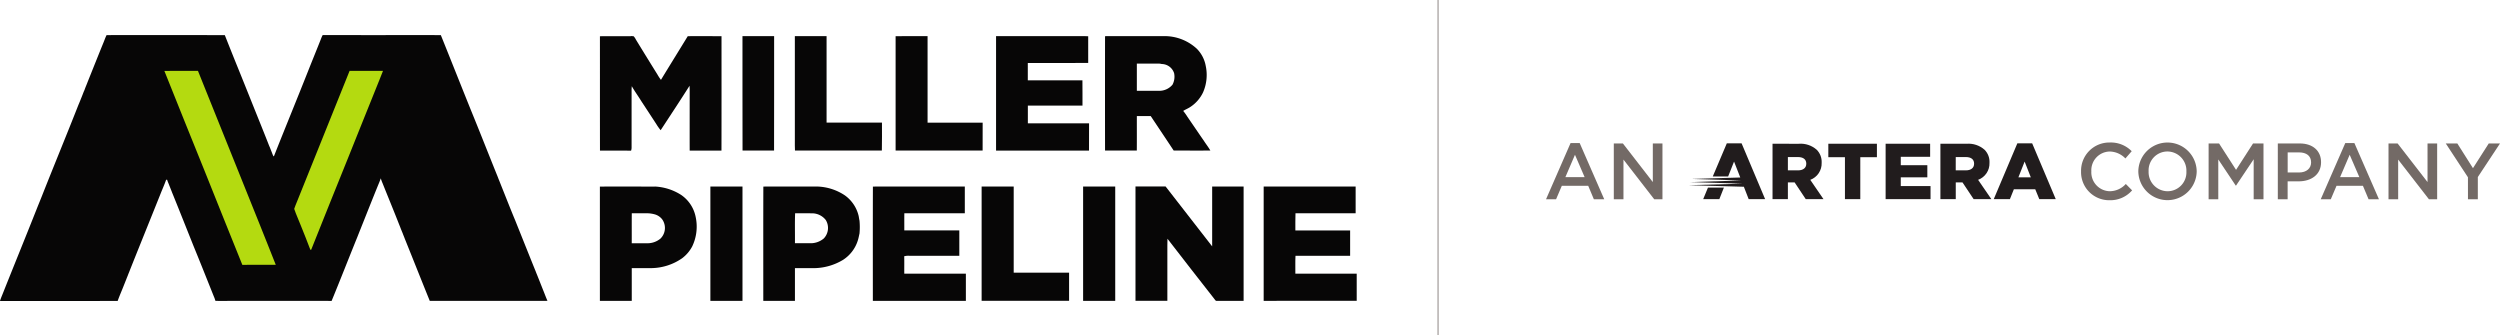
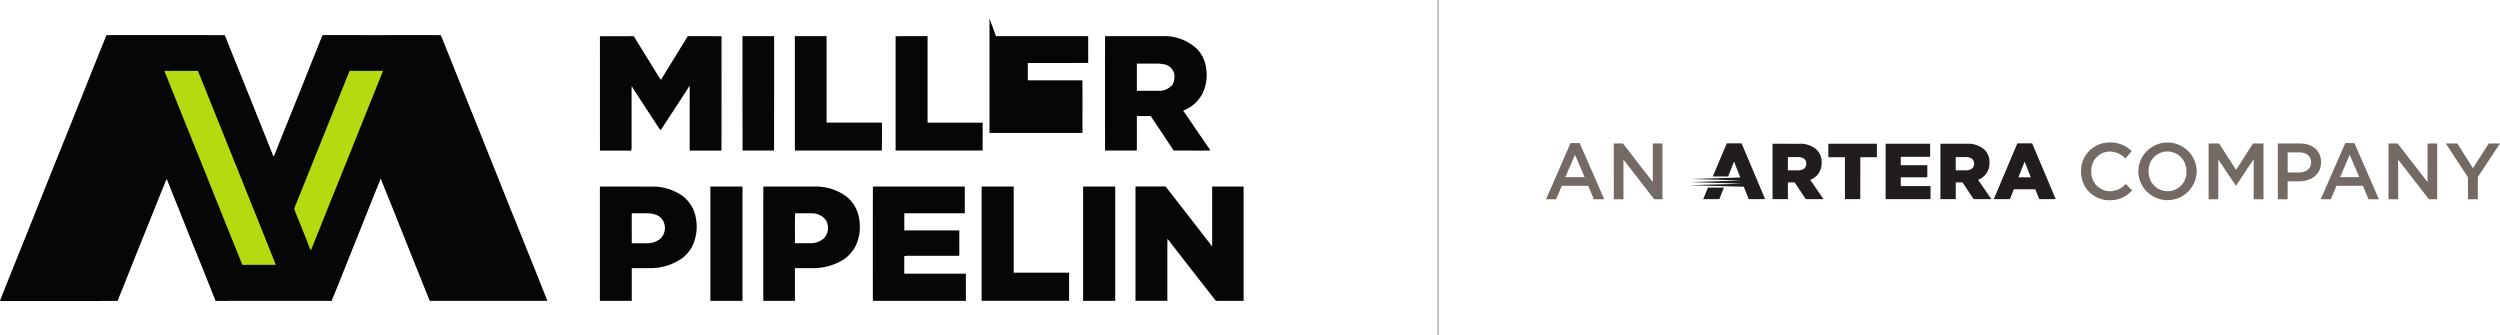
<svg xmlns="http://www.w3.org/2000/svg" width="329.469" height="44.166" viewBox="0 0 329.469 44.166">
  <defs>
    <clipPath id="clip-path">
      <rect id="Rectangle_4" data-name="Rectangle 4" width="329.469" height="44.166" fill="none" />
    </clipPath>
    <clipPath id="clip-path-3">
      <path id="Path_14" data-name="Path 14" d="M445.467,43.434l-.629,1.521h2.128l.6-1.521ZM456,39.407h1.325c.677,0,1.1.291,1.1.866v.02c0,.533-.4.867-1.085.867H456Zm-2.023-1.752v7.3H456V42.745h.887l1.469,2.211h2.337l-1.742-2.545a2.308,2.308,0,0,0,1.5-2.242v-.02a2.263,2.263,0,0,0-.647-1.7,3.189,3.189,0,0,0-2.378-.793Zm7.353,0v1.773h2.19v5.527h2.023V39.428h2.19V37.655Zm7.551,0v7.3H474.8V43.234h-3.922V42.077h3.5v-1.6h-3.5V39.376h3.869V37.655Zm9.241,1.752h1.324c.677,0,1.095.291,1.095.866v.02c0,.533-.4.867-1.084.867H478.12ZM476.1,37.655v7.3h2.024V42.745h.886l1.472,2.211h2.335L481.07,42.41a2.308,2.308,0,0,0,1.5-2.242v-.02a2.259,2.259,0,0,0-.647-1.7,3.191,3.191,0,0,0-2.378-.793Zm-28.15-.053L446.1,41.968l2.026,0L448.905,40l.821,2.1-6.4.191,6.549.2-6.746.215,6.911.208-7.119.2,7.277.207.634,1.632H453L449.9,37.6ZM487.2,40l.814,2.075H486.38Zm-.96-2.4-3.109,7.353h2.128l.522-1.3H488.6l.532,1.3h2.17L488.194,37.6Z" transform="translate(-442.924 -37.602)" fill="none" />
    </clipPath>
    <linearGradient id="linear-gradient" x1="-6.996" y1="12.938" x2="-6.977" y2="12.938" gradientUnits="objectBoundingBox">
      <stop offset="0" stop-color="#211c1d" />
      <stop offset="0.033" stop-color="#4d4745" />
      <stop offset="0.069" stop-color="#77716d" />
      <stop offset="0.103" stop-color="#97908a" />
      <stop offset="0.131" stop-color="#aaa39b" />
      <stop offset="0.15" stop-color="#b1aaa2" />
      <stop offset="0.279" stop-color="#a29b94" />
      <stop offset="0.527" stop-color="#7a746f" />
      <stop offset="0.866" stop-color="#3b3635" />
      <stop offset="1" stop-color="#211c1d" />
    </linearGradient>
  </defs>
  <g id="Artwork_4" data-name="Artwork 4" transform="translate(164.734 22.083)">
    <g id="Group_19" data-name="Group 19" transform="translate(-164.734 -22.083)">
      <g id="Group_12" data-name="Group 12">
        <g id="Group_11" data-name="Group 11" clip-path="url(#clip-path)">
          <line id="Line_1" data-name="Line 1" y1="44.165" transform="translate(189.517 0.001)" fill="none" stroke="#8a8481" stroke-width="0.128" />
        </g>
      </g>
      <path id="Path_5" data-name="Path 5" d="M408.744,37.523h1.2l3.237,7.41h-1.367l-.746-1.776h-3.479l-.757,1.776h-1.324Zm1.85,4.488-1.271-2.943-1.262,2.943Z" transform="translate(-201.762 -18.67)" fill="#736a66" />
      <path id="Path_6" data-name="Path 6" d="M423.288,37.629h1.2l3.942,5.087V37.629H429.7v7.357h-1.082l-4.057-5.234v5.234h-1.272Z" transform="translate(-210.609 -18.722)" fill="#736a66" />
      <g id="Group_14" data-name="Group 14">
        <g id="Group_13" data-name="Group 13" clip-path="url(#clip-path)">
          <path id="Path_7" data-name="Path 7" d="M545.847,41.2v-.021a3.723,3.723,0,0,1,3.794-3.8,3.836,3.836,0,0,1,2.88,1.146l-.831.956a2.929,2.929,0,0,0-2.061-.914,2.47,2.47,0,0,0-2.428,2.6v.022A2.488,2.488,0,0,0,549.63,43.8a2.883,2.883,0,0,0,2.113-.956l.831.841a3.8,3.8,0,0,1-2.985,1.3,3.7,3.7,0,0,1-3.742-3.783" transform="translate(-271.589 -18.598)" fill="#736a66" />
          <path id="Path_8" data-name="Path 8" d="M560.867,41.2v-.021a3.847,3.847,0,0,1,7.693-.022v.022a3.847,3.847,0,0,1-7.693.021m6.337,0v-.021a2.521,2.521,0,0,0-2.5-2.617,2.486,2.486,0,0,0-2.481,2.6v.022a2.521,2.521,0,0,0,2.5,2.617,2.486,2.486,0,0,0,2.48-2.6" transform="translate(-279.063 -18.598)" fill="#736a66" />
          <path id="Path_9" data-name="Path 9" d="M579.3,37.629h1.377l2.239,3.479,2.239-3.479h1.377v7.357h-1.293V39.709l-2.323,3.469h-.042l-2.3-3.447v5.255H579.3Z" transform="translate(-288.232 -18.722)" fill="#736a66" />
          <path id="Path_10" data-name="Path 10" d="M597.453,37.629h2.9c1.713,0,2.8.977,2.8,2.459v.021c0,1.65-1.325,2.512-2.944,2.512h-1.461v2.365h-1.293Zm2.8,3.826c.977,0,1.587-.546,1.587-1.314V40.12c0-.862-.621-1.313-1.587-1.313h-1.5v2.648Z" transform="translate(-297.266 -18.723)" fill="#736a66" />
          <path id="Path_11" data-name="Path 11" d="M611.945,37.523h1.2l3.237,7.41h-1.367l-.745-1.776h-3.48l-.757,1.776h-1.324Zm1.851,4.488-1.272-2.943-1.262,2.943Z" transform="translate(-302.866 -18.67)" fill="#736a66" />
          <path id="Path_12" data-name="Path 12" d="M626.489,37.629h1.2l3.942,5.087V37.629H632.9v7.357h-1.082l-4.057-5.234v5.234h-1.271Z" transform="translate(-311.713 -18.722)" fill="#736a66" />
          <path id="Path_13" data-name="Path 13" d="M644.43,42.085l-2.922-4.456h1.524l2.06,3.258,2.081-3.258h1.482l-2.922,4.424v2.932h-1.3Z" transform="translate(-319.186 -18.723)" fill="#736a66" />
        </g>
      </g>
      <g id="Group_16" data-name="Group 16" transform="translate(222.545 18.893)">
        <g id="Group_15" data-name="Group 15" clip-path="url(#clip-path-3)">
          <rect id="Rectangle_6" data-name="Rectangle 6" width="48.379" height="7.353" transform="translate(0 0)" fill="url(#linear-gradient)" />
        </g>
      </g>
      <g id="Group_18" data-name="Group 18">
        <g id="Group_17" data-name="Group 17" clip-path="url(#clip-path)">
          <path id="Path_15" data-name="Path 15" d="M14.047,9.2c5.154-.011,10.415,0,15.58,0,.564,1.424,1.131,2.85,1.709,4.269,1.037,2.555,2.054,5.118,3.088,7.677.348.878.705,1.753,1.045,2.634.037.082.074.164.11.246.1.274.213.538.314.81.056.132.078.261.2.35,1.5-3.8,3.057-7.57,4.557-11.368.562-1.417,1.142-2.826,1.7-4.245a3.056,3.056,0,0,1,.179-.381c5.189.017,10.381,0,15.569.009,1.329,3.291,2.637,6.6,3.964,9.886,1.165,2.843,2.283,5.7,3.437,8.552.06.145.118.289.172.436s.12.29.176.437.117.289.172.436c.62,1.545,1.225,3.1,1.865,4.633.916,2.274,1.819,4.554,2.741,6.825.055.149.116.294.176.44s.113.292.174.436.113.292.174.437.11.291.172.436c.117.289.228.582.348.872.159.4.307.8.481,1.188q-.206.008-.41.011-7.55,0-15.1,0c-1.073-2.642-2.123-5.293-3.189-7.939-.061-.144-.118-.291-.173-.438s-.121-.289-.173-.437-.117-.283-.173-.427-.121-.294-.175-.444-.118-.288-.173-.433c-.7-1.788-1.435-3.562-2.148-5.346a5.181,5.181,0,0,1-.252-.69c-.055.169-.121.333-.187.5-.806,1.954-1.577,3.922-2.364,5.884-.054.146-.114.291-.174.435s-.114.291-.173.435-.113.293-.173.439c-1.146,2.816-2.247,5.652-3.409,8.463q-7.09-.006-14.179,0c-.385,0-.76.011-1.143-.013a3.516,3.516,0,0,0-.211-.6c-.884-2.208-1.762-4.422-2.665-6.622-.9-2.247-1.791-4.5-2.7-6.742-.061-.144-.119-.287-.174-.434s-.12-.292-.174-.44-.119-.289-.173-.436-.119-.288-.175-.434l-.092-.255-.123.015c-.212.609-.48,1.2-.718,1.8-1.336,3.342-2.689,6.67-4.02,10.013-.045.119-.091.236-.137.354-.062.144-.12.29-.174.436s-.12.289-.174.436-.119.291-.174.438-.117.286-.172.43c-.266.686-.571,1.358-.815,2.053q-.306.01-.611.009c-4.966,0-9.931.006-14.9,0,.115-.378.282-.742.424-1.112C1.892,39.433,3.39,35.777,4.843,32.1c.223-.564.458-1.124.68-1.688,1.583-4.009,3.229-7.986,4.807-12,.162-.37.307-.747.46-1.121.082-.208.163-.416.242-.625.038-.082.075-.165.111-.248.121-.364.286-.71.416-1.071.68-1.686,1.347-3.375,2.035-5.057.155-.362.277-.742.454-1.092" transform="translate(-0.001 -4.573)" fill="#070606" />
          <path id="Path_16" data-name="Path 16" d="M161.42,9.473a1.475,1.475,0,0,1,.391.027,2.057,2.057,0,0,1,.284.431q1.409,2.306,2.837,4.6a6,6,0,0,0,.466.707c1.168-1.924,2.357-3.836,3.532-5.756,1.483-.013,2.966,0,4.449,0,0,5.026.008,10.056-.006,15.081-1.4,0-2.793,0-4.189,0-.007-2.433,0-4.866,0-7.3,0-.417.009-.833-.018-1.249-1.245,1.968-2.534,3.91-3.807,5.858a6.312,6.312,0,0,1-.569-.8c-.654-1.007-1.315-2.012-1.974-3.017-.41-.667-.876-1.3-1.261-1.982-.014.162-.025.326-.027.489,0,2.54,0,5.083,0,7.623a1.319,1.319,0,0,1-.067.385c-1.369-.017-2.737,0-4.1-.009-.009-5.023,0-10.048-.006-15.071,1.355-.019,2.711,0,4.066-.01" transform="translate(-78.292 -4.713)" fill="#070606" />
          <path id="Path_17" data-name="Path 17" d="M194.746,9.478q2.086,0,4.171,0c-.006,5.026.011,10.056-.008,15.081q-2.077,0-4.154,0c-.02-5.025,0-10.056-.009-15.083" transform="translate(-96.897 -4.716)" fill="#070606" />
          <path id="Path_18" data-name="Path 18" d="M208.494,9.477c1.391,0,2.784,0,4.175,0q0,5.7,0,11.394c2.435.009,4.869,0,7.3,0-.007,1.228.022,2.458-.015,3.686q-5.725-.011-11.449,0c-.028-.451-.013-.9-.017-1.349q0-6.87,0-13.736" transform="translate(-103.737 -4.715)" fill="#070606" />
          <path id="Path_19" data-name="Path 19" d="M234.9,9.483c1.4-.016,2.81,0,4.212-.006q0,5.7,0,11.4c2.419,0,4.84,0,7.26,0,0,1.225,0,2.452-.005,3.677-3.822,0-7.646,0-11.467,0-.011-5.018-.011-10.059,0-15.076" transform="translate(-116.87 -4.714)" fill="#070606" />
-           <path id="Path_20" data-name="Path 20" d="M261.243,9.477q5.627,0,11.251,0c.3,0,.6-.005.9.016q-.008,1.756,0,3.515c-2.651.025-5.307,0-7.959.011q0,1.139,0,2.278c2.4,0,4.8,0,7.2,0,.017,1.111,0,2.224.007,3.335q-3.6,0-7.2,0,0,1.167,0,2.333,4.032,0,8.066,0c0,1.2.006,2.4-.006,3.6q-6.127,0-12.25,0c-.009-5.026,0-10.053,0-15.079" transform="translate(-129.983 -4.714)" fill="#070606" />
+           <path id="Path_20" data-name="Path 20" d="M261.243,9.477q5.627,0,11.251,0c.3,0,.6-.005.9.016q-.008,1.756,0,3.515c-2.651.025-5.307,0-7.959.011q0,1.139,0,2.278c2.4,0,4.8,0,7.2,0,.017,1.111,0,2.224.007,3.335c0,1.2.006,2.4-.006,3.6q-6.127,0-12.25,0c-.009-5.026,0-10.053,0-15.079" transform="translate(-129.983 -4.714)" fill="#070606" />
          <path id="Path_21" data-name="Path 21" d="M289.841,9.489c.242-.023.489-.012.733-.014,2.333,0,4.674,0,7.007,0a6.249,6.249,0,0,1,4.358,1.668,4.291,4.291,0,0,1,1.172,2.262,5.716,5.716,0,0,1-.362,3.5,4.717,4.717,0,0,1-1.682,1.913c-.3.2-.627.322-.926.514a7.324,7.324,0,0,1,.55.767c.737,1.072,1.467,2.15,2.206,3.219.269.416.576.8.823,1.236-1.611.009-3.222,0-4.834,0-1.005-1.52-2.018-3.03-3.029-4.548-.609.005-1.216,0-1.825,0-.005,1.516.007,3.032-.006,4.547-1.4,0-2.791,0-4.186,0-.008-5.011-.007-10.055,0-15.065m4.191,3.613c0,1.194,0,2.388,0,3.582.978,0,1.957,0,2.935,0a2.26,2.26,0,0,0,1.766-.813,2.241,2.241,0,0,0,.21-1.511,1.738,1.738,0,0,0-1.637-1.209,1.767,1.767,0,0,0-.6-.05c-.89,0-1.782,0-2.672,0" transform="translate(-144.209 -4.714)" fill="#070606" />
          <path id="Path_22" data-name="Path 22" d="M43.116,18.593c1.473-.024,2.95,0,4.424-.011q4.055,10.136,8.142,20.253c.7,1.773,1.422,3.532,2.113,5.307-1.469.008-2.938,0-4.407.006-1.664-4.09-3.289-8.2-4.94-12.3-1.806-4.436-3.553-8.827-5.331-13.251" transform="translate(-21.453 -9.246)" fill="#b4da10" />
          <path id="Path_23" data-name="Path 23" d="M88.865,18.589c-.3.792-.631,1.573-.942,2.361-1.209,2.973-2.388,5.963-3.59,8.938-1.63,4.075-3.325,8.2-4.929,12.27H79.29c-.379-1.048-.819-2.076-1.225-3.116-.289-.757-.643-1.5-.9-2.27.1-.335.256-.653.38-.981q3.443-8.61,6.92-17.207c1.467,0,2.935,0,4.4,0" transform="translate(-38.392 -9.247)" fill="#b4da10" />
          <path id="Path_24" data-name="Path 24" d="M190.558,48.924q0,7.534,0,15.067h-4.231q0-7.534,0-15.068h4.229" transform="translate(-92.708 -24.342)" fill="#070606" />
          <path id="Path_25" data-name="Path 25" d="M228.947,48.929c4.02-.014,8.087,0,12.113-.007q0,1.762,0,3.523-3.985,0-7.969,0c-.013.754,0,1.509-.006,2.263q3.624,0,7.251,0v3.348q-3.258,0-6.513,0a2.279,2.279,0,0,0-.748.054c.02.764,0,1.529.009,2.294H241.2v3.588q-6.13,0-12.259,0c0-5-.009-10.067.006-15.063" transform="translate(-113.91 -24.341)" fill="#070606" />
          <path id="Path_26" data-name="Path 26" d="M257.466,48.924h4.23q0,5.677,0,11.353c2.433,0,4.866,0,7.3,0q0,1.855,0,3.71-5.765,0-11.527,0,0-7.533,0-15.067" transform="translate(-128.103 -24.342)" fill="#070606" />
          <path id="Path_27" data-name="Path 27" d="M288.326,48.924q0,7.534,0,15.068-2.116,0-4.232,0,.006-7.533,0-15.067h4.229" transform="translate(-141.353 -24.342)" fill="#070606" />
          <path id="Path_28" data-name="Path 28" d="M301.81,48.924c2.044,2.629,4.08,5.261,6.131,7.886.008-2.629,0-5.257,0-7.886h4.144q0,7.534,0,15.068h-3.518c-.2.032-.249-.16-.365-.287-2.048-2.631-4.122-5.251-6.15-7.9-.018.289-.018.579-.016.87q0,3.655,0,7.311c-1.4.008-2.8,0-4.2,0q0-7.533,0-15.067h3.968" transform="translate(-148.193 -24.342)" fill="#070606" />
-           <path id="Path_29" data-name="Path 29" d="M343.576,48.924c0,1.174,0,2.349,0,3.524-2.642,0-5.285.006-7.927,0-.033.754-.009,1.51-.016,2.266,2.406,0,4.812-.006,7.217,0,0,1.114,0,2.226,0,3.339q-3.6.014-7.2,0c-.043.781-.009,1.57-.019,2.353,2.7,0,5.391-.007,8.086,0q0,1.788,0,3.577c-4.086.014-8.174,0-12.261.006,0-5.017,0-10.047,0-15.064,4.034-.008,8.077,0,12.113,0" transform="translate(-164.92 -24.342)" fill="#070606" />
          <path id="Path_30" data-name="Path 30" d="M164.579,48.924a7.04,7.04,0,0,1,3.491,1.114,4.59,4.59,0,0,1,1.9,2.88,6.039,6.039,0,0,1-.449,3.892,4.729,4.729,0,0,1-1.32,1.557,7.239,7.239,0,0,1-3.981,1.308c-.89,0-1.779,0-2.669,0q0,2.158,0,4.317c-1.4,0-2.8,0-4.2,0q0-7.531,0-15.061c2.407-.009,4.815,0,7.223,0m-3.019,3.521c-.013,1.316,0,2.631-.007,3.947.657,0,1.314,0,1.971,0a2.672,2.672,0,0,0,1.815-.613,1.966,1.966,0,0,0,.225-2.541,1.906,1.906,0,0,0-.9-.631,3.963,3.963,0,0,0-.967-.163q-1.069,0-2.136,0" transform="translate(-78.293 -24.342)" fill="#070606" />
          <path id="Path_31" data-name="Path 31" d="M200.2,48.93c2.347-.015,4.713,0,7.063-.007a6.915,6.915,0,0,1,3.682,1.165,4.641,4.641,0,0,1,1.825,2.74c.035.2.064.4.108.6a9.3,9.3,0,0,1,0,1.681c-.075.323-.131.648-.236.963a4.7,4.7,0,0,1-1.927,2.512,7.549,7.549,0,0,1-3.718,1.094q-1.314,0-2.629,0c0,1.439,0,2.879,0,4.318q-2.085,0-4.17,0c0-5-.01-10.065.006-15.062m4.187,3.512c-.049,1.314-.009,2.634-.022,3.95.674,0,1.349,0,2.022,0a2.659,2.659,0,0,0,1.782-.631,2,2,0,0,0,.256-2.432,2.3,2.3,0,0,0-1.86-.879c-.727-.008-1.452.006-2.178-.007" transform="translate(-99.605 -24.342)" fill="#070606" />
        </g>
      </g>
    </g>
  </g>
</svg>